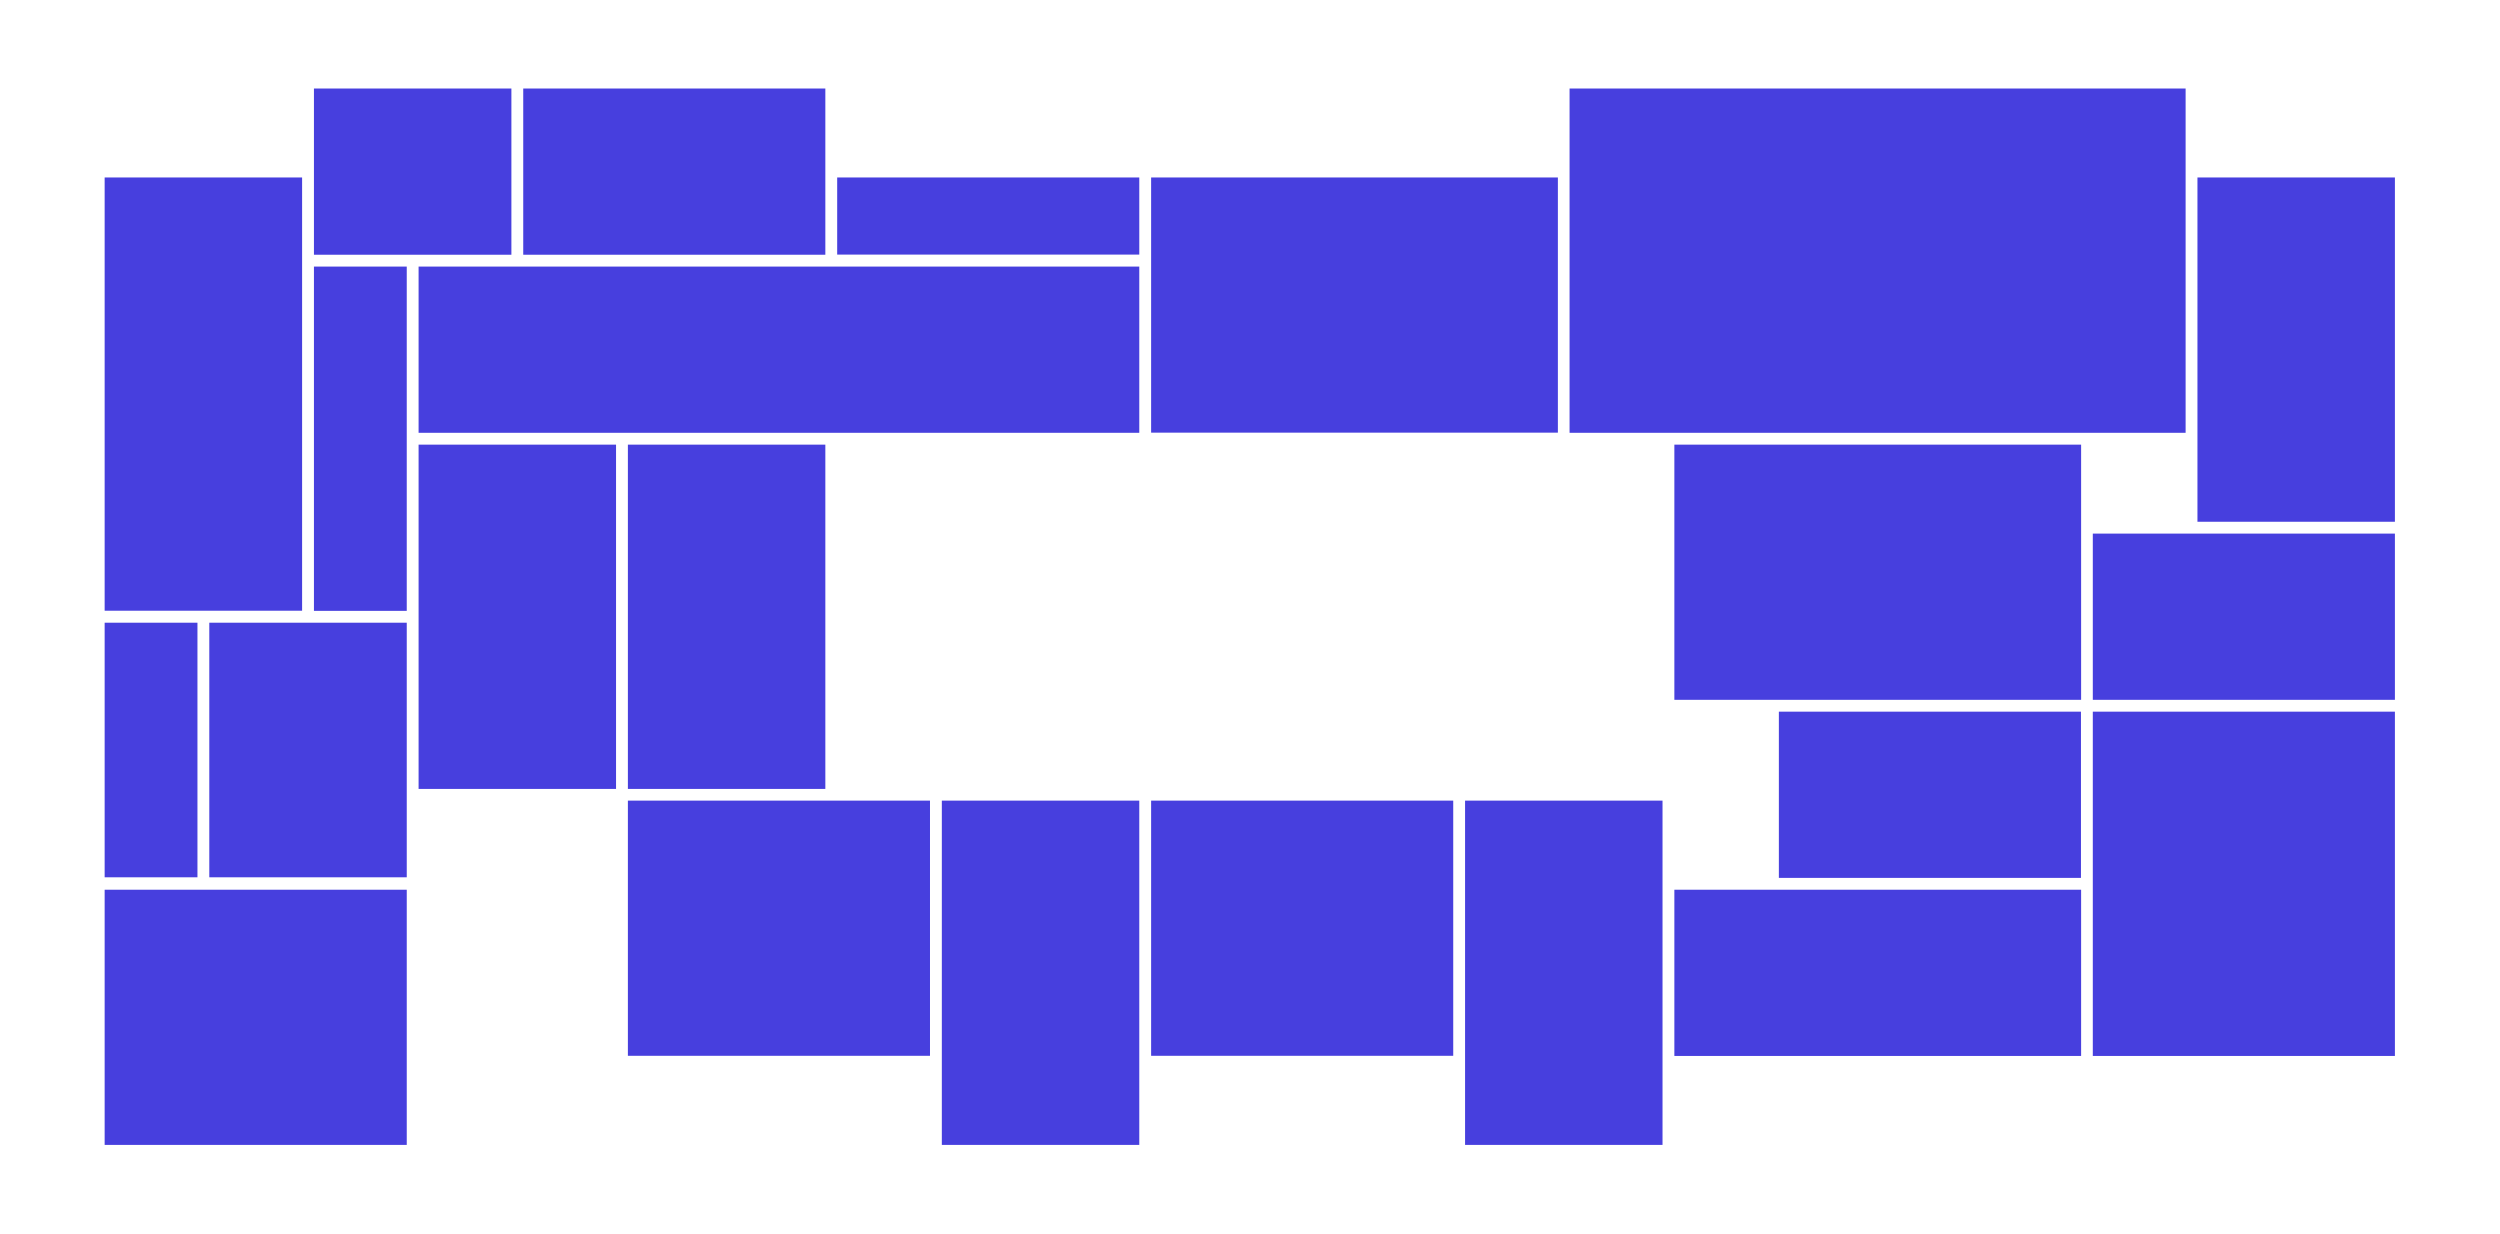
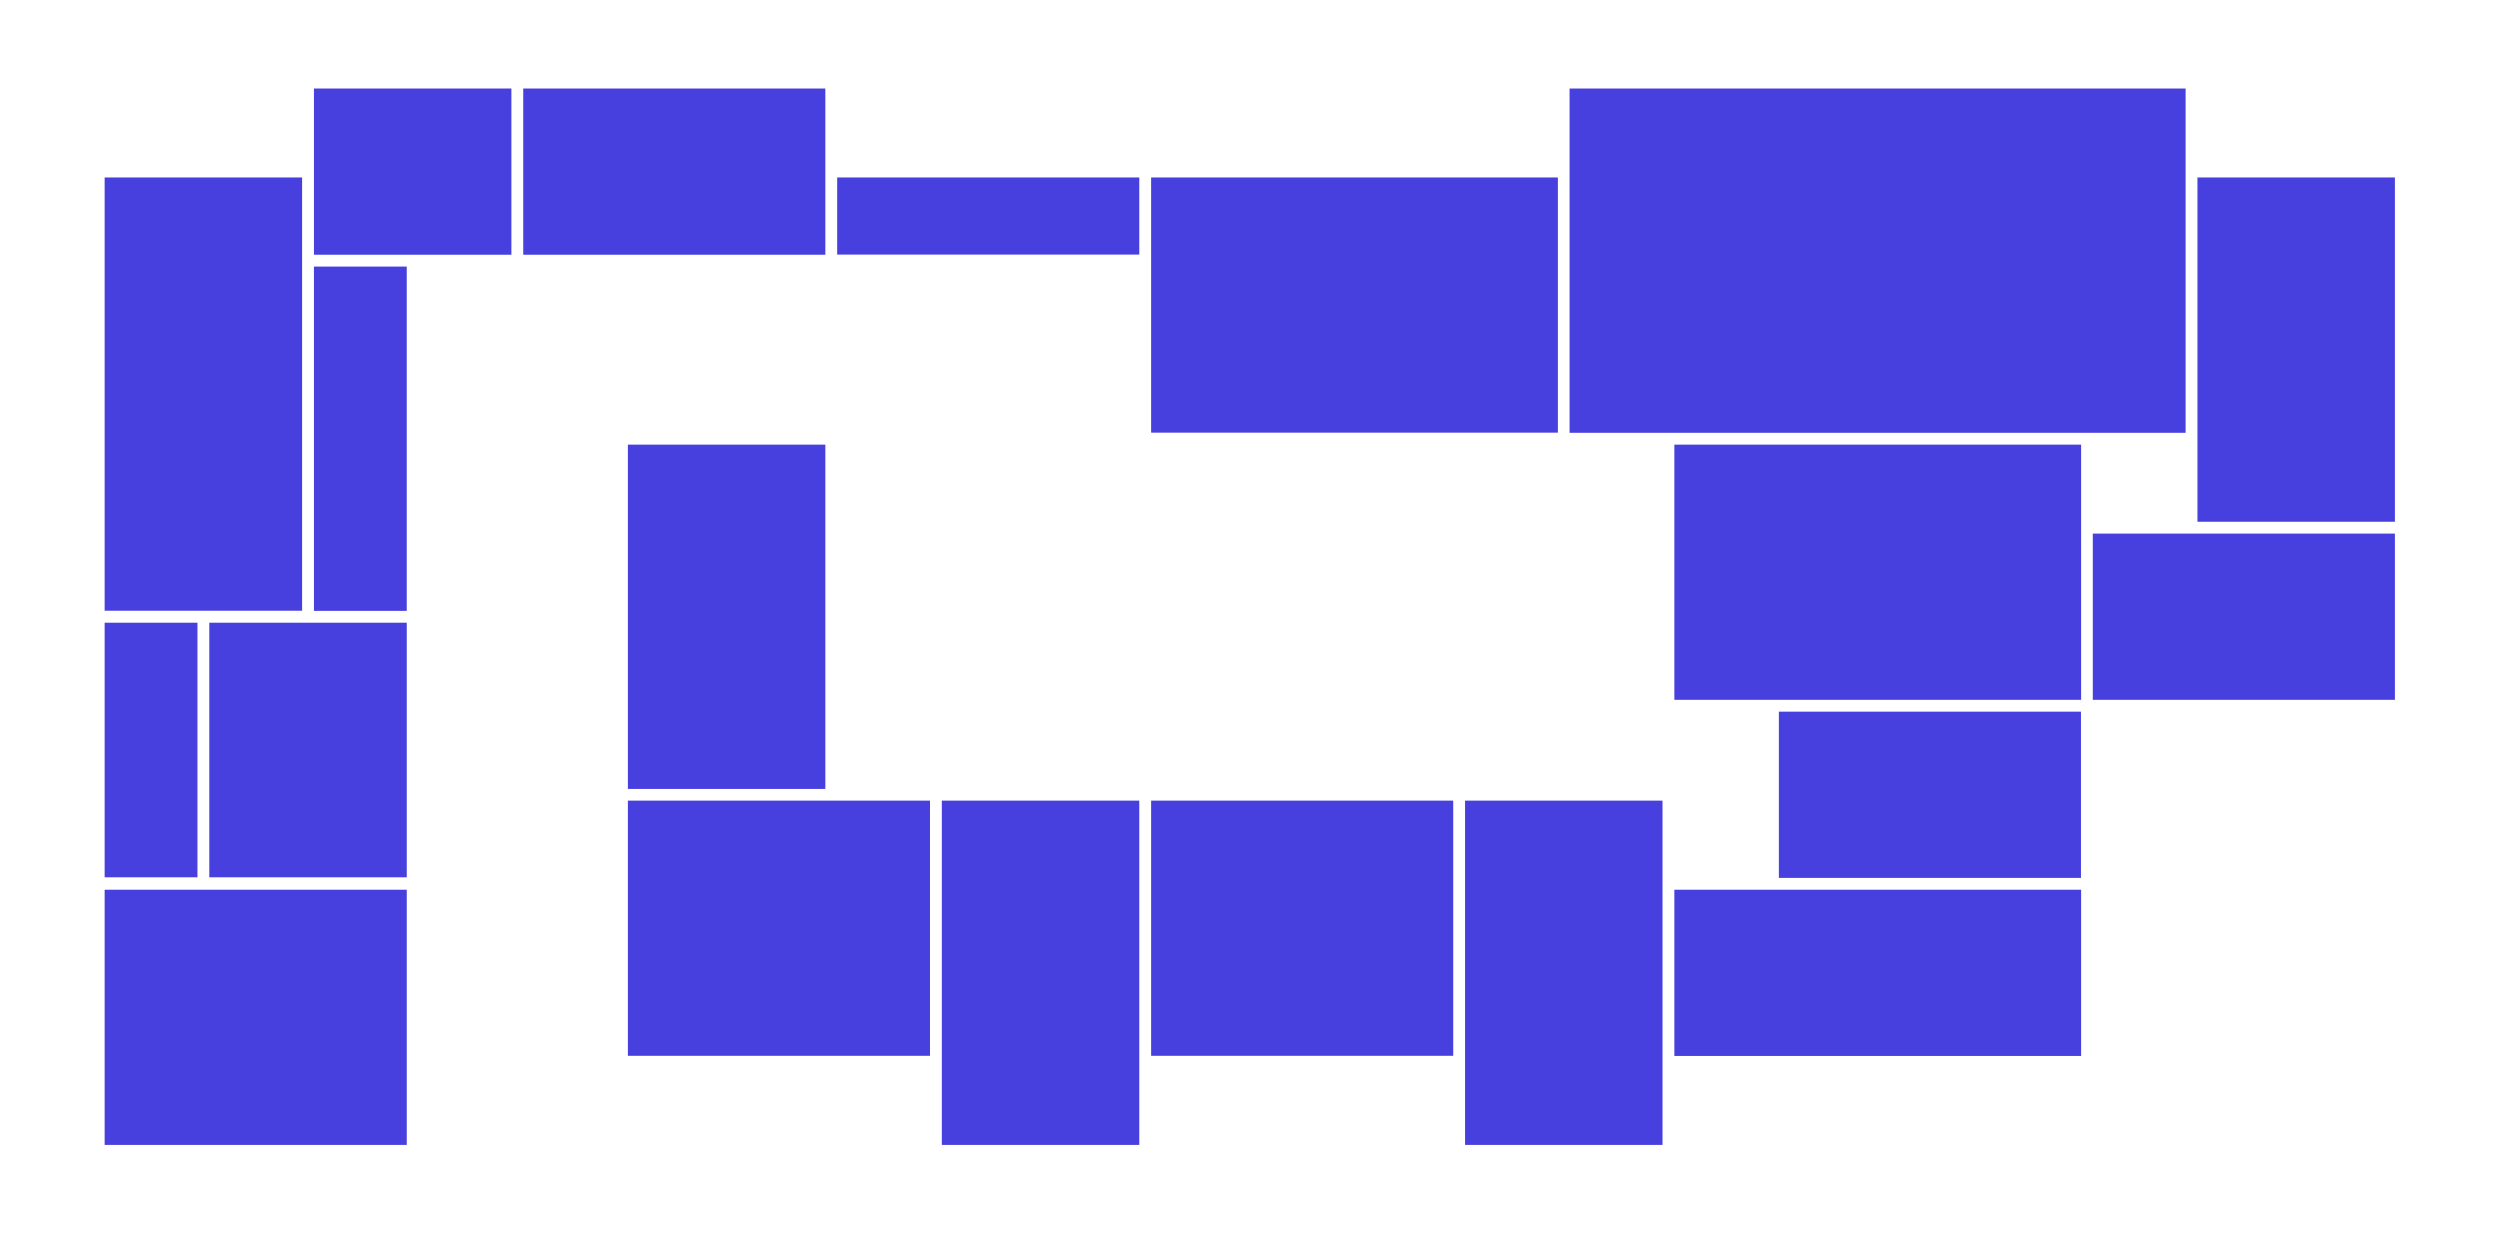
<svg xmlns="http://www.w3.org/2000/svg" id="_レイヤー_1" version="1.1" viewBox="0 0 1689 834">
  <defs>
    <style>
      .st0 {
        fill: #473fde;
      }
    </style>
  </defs>
-   <rect class="st0" x="282.8" y="300.4" width="133.4" height="232.6" />
  <rect class="st0" x="212.1" y="59.8" width="133.4" height="112.3" />
  <rect class="st0" x="212.1" y="180.1" width="62.7" height="232.6" />
  <rect class="st0" x="353.5" y="59.8" width="204.1" height="112.3" />
  <rect class="st0" x="70.7" y="119.9" width="133.4" height="292.7" />
  <rect class="st0" x="70.7" y="420.7" width="62.7" height="172" />
  <rect class="st0" x="141.4" y="420.7" width="133.4" height="172" />
  <rect class="st0" x="70.7" y="601.1" width="204.1" height="172.4" />
-   <rect class="st0" x="282.8" y="180.1" width="486.9" height="112.3" />
  <rect class="st0" x="424.2" y="300.4" width="133.4" height="232.6" />
  <rect class="st0" x="424.2" y="540.9" width="204.1" height="172.4" />
  <rect class="st0" x="636.3" y="540.9" width="133.4" height="232.6" />
  <rect class="st0" x="777.7" y="540.9" width="204.1" height="172.4" />
  <rect class="st0" x="777.7" y="119.9" width="274.8" height="172.4" />
  <rect class="st0" x="1060.4" y="59.8" width="416.2" height="232.6" />
  <rect class="st0" x="1484.6" y="119.9" width="133.4" height="232.6" />
  <rect class="st0" x="1131.2" y="300.4" width="274.8" height="172.4" />
  <rect class="st0" x="1201.8" y="480.8" width="204.1" height="112.3" />
  <rect class="st0" x="1413.9" y="360.5" width="204.1" height="112.3" />
  <rect class="st0" x="1131.2" y="601.1" width="274.8" height="112.3" />
  <rect class="st0" x="565.6" y="119.9" width="204.1" height="52.1" />
  <rect class="st0" x="989.8" y="540.9" width="133.4" height="232.6" />
-   <rect class="st0" x="1413.9" y="480.8" width="204.1" height="232.6" />
</svg>